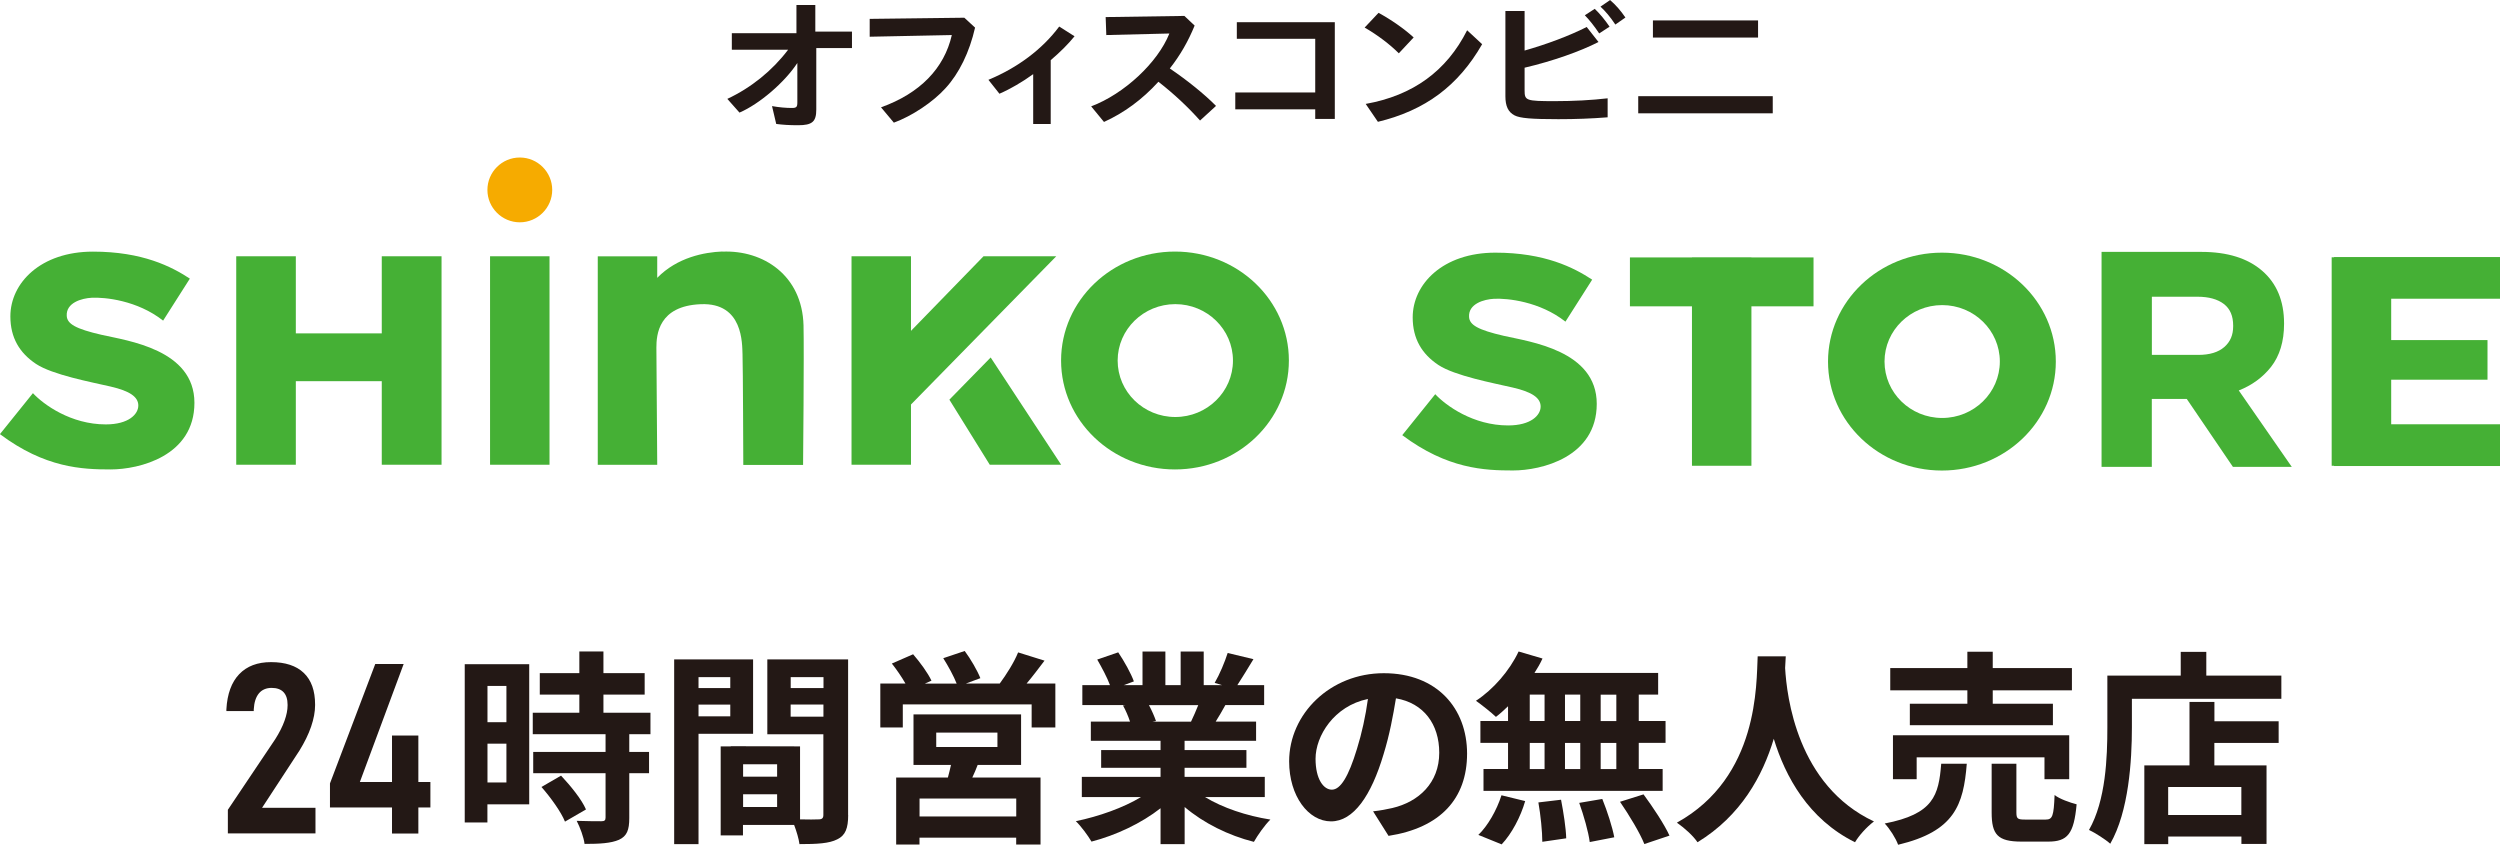
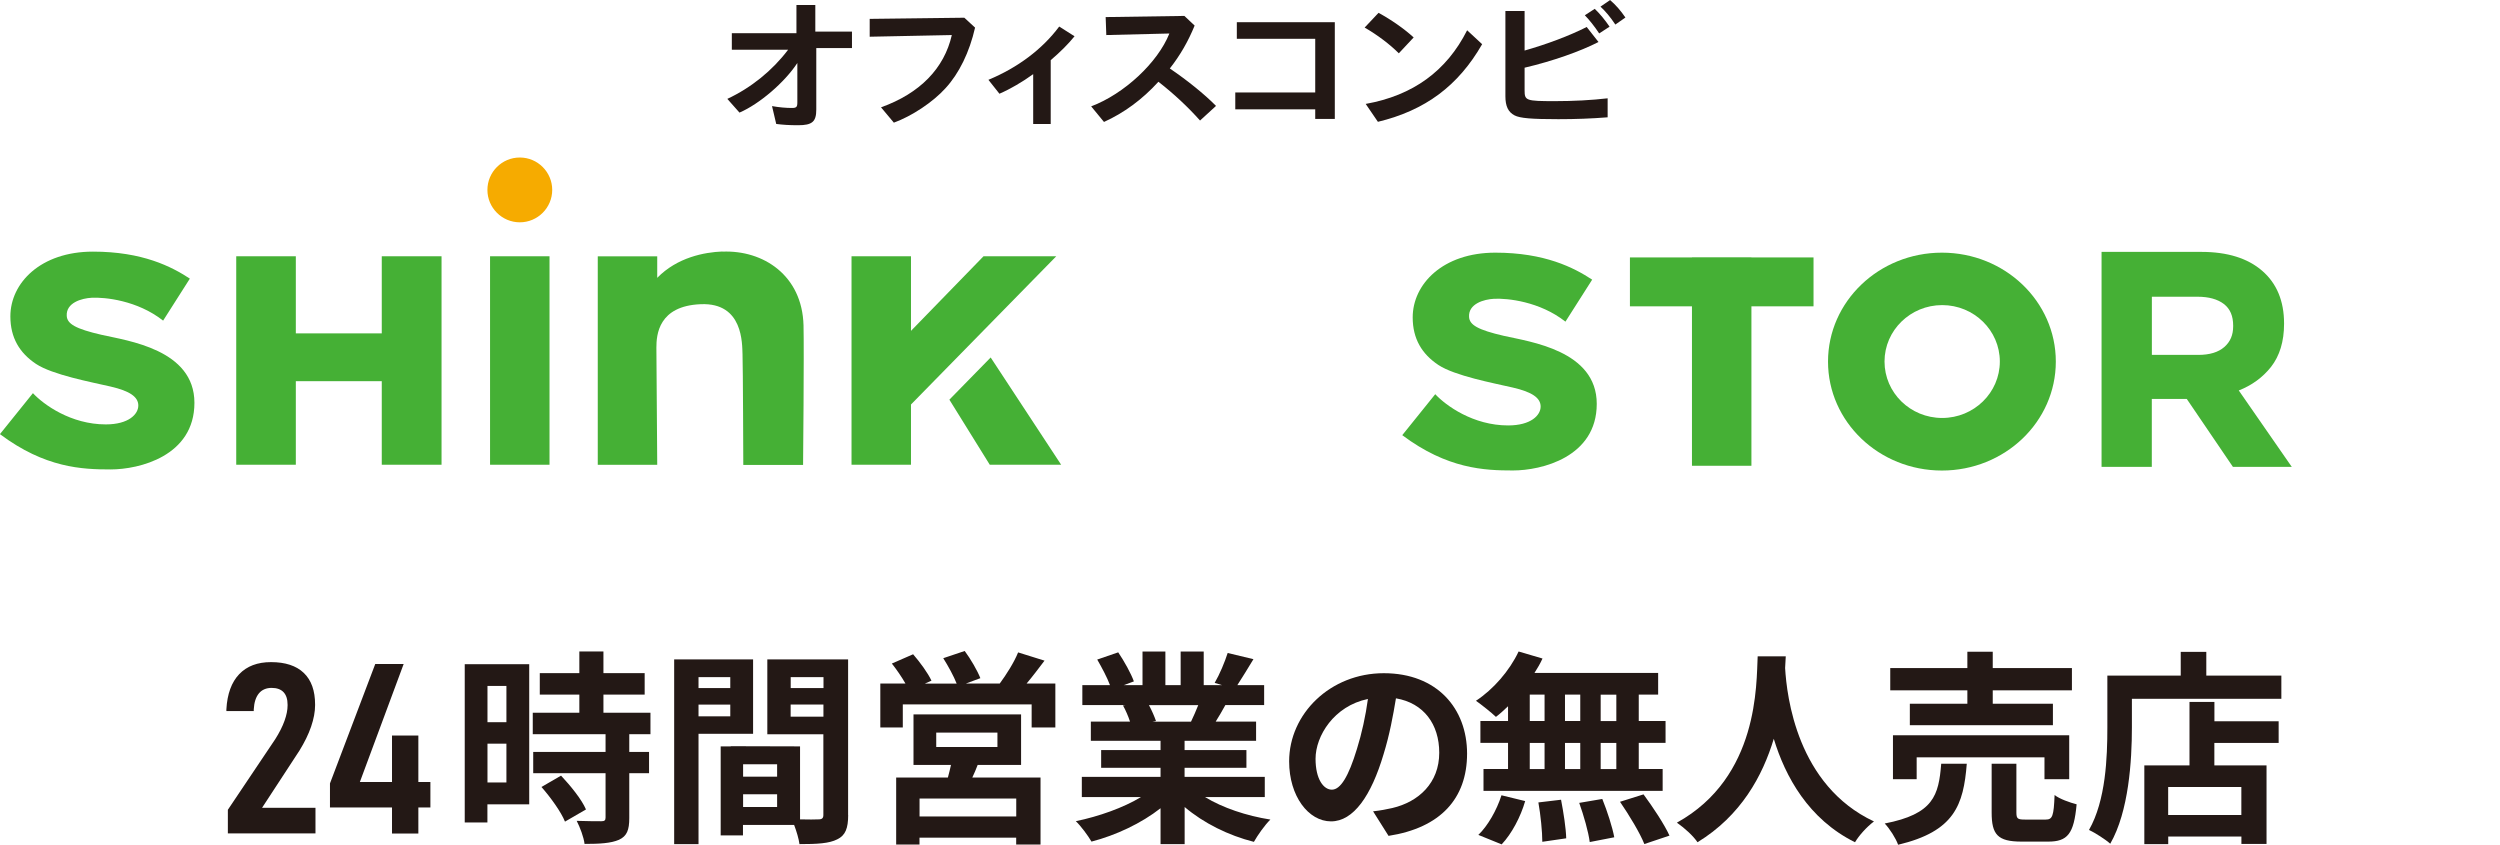
<svg xmlns="http://www.w3.org/2000/svg" id="_レイヤー_2" data-name="レイヤー 2" viewBox="0 0 388.07 131.12">
  <g id="_レイヤー_1-2" data-name="レイヤー 1">
    <g>
      <g id="_レイヤー_1-2" data-name=" レイヤー 1-2">
        <g>
          <g>
            <g>
              <polygon points="59.26 51.75 45.92 51.75 45.92 39.78 36.67 39.78 36.67 72.14 45.92 72.14 45.92 59.17 59.26 59.17 59.26 72.14 68.54 72.14 68.54 39.78 59.26 39.78 59.26 51.75" style="fill: #45b035; stroke-width: 0px;" />
              <path d="M15.79,51.98c-4.08-.94-5.36-1.71-5.43-2.94-.13-2.05,2.31-2.74,3.88-2.82,2.02-.1,7.07.39,11.08,3.55l4.15-6.52c-2.85-1.87-7.36-4.19-15.04-4.19-8.13,0-12.82,4.87-12.82,10.05,0,3.32,1.43,5.68,3.98,7.38,2.55,1.69,8.57,2.82,11.56,3.51,3,.69,4.32,1.61,4.32,2.95s-1.49,2.93-5.05,2.93c-5.41,0-9.65-3.07-11.31-4.85l-5.12,6.36c7.01,5.25,12.76,5.48,17.18,5.48s13.01-2.06,13.01-10.34-10.35-9.63-14.43-10.56" style="fill: #45b035; stroke-width: 0px;" />
              <rect x="76.07" y="39.78" width="9.23" height="32.36" style="fill: #45b035; stroke-width: 0px;" />
              <path d="M80.69,24.45c-2.78,0-5.03,2.26-5.03,5.03s2.26,5.03,5.03,5.03,5.03-2.26,5.03-5.03-2.26-5.03-5.03-5.03" style="fill: #f6ab00; stroke-width: 0px;" />
-               <path d="M182.39,39.05c-9.76,0-17.68,7.57-17.68,16.91s7.91,16.91,17.68,16.91,17.68-7.57,17.68-16.91-7.91-16.91-17.68-16.91M182.44,64.73c-4.95,0-8.95-3.92-8.95-8.76s4.02-8.76,8.95-8.76,8.95,3.92,8.95,8.76-4.02,8.76-8.95,8.76" style="fill: #45b035; stroke-width: 0px;" />
              <polygon points="152.67 39.78 141.41 51.36 141.41 39.78 132.18 39.78 132.18 72.14 141.41 72.14 141.41 62.79 163.96 39.78 152.67 39.78" style="fill: #45b035; stroke-width: 0px;" />
              <polygon points="147.37 62.04 153.64 72.14 164.72 72.14 153.78 55.49 147.37 62.04" style="fill: #45b035; stroke-width: 0px;" />
              <path d="M112.13,39.04c-2.79.11-7.01.91-10.11,4.09v-3.34h-9.23v32.36h9.23l-.13-18.18c0-1.98.3-6.49,6.89-6.75,6.63-.28,6.41,6.19,6.48,7.79s.12,17.16.12,17.16h9.28s.17-17.47.07-21.65c-.2-7.81-6.28-11.72-12.58-11.46" style="fill: #45b035; stroke-width: 0px;" />
            </g>
            <g>
              <path d="M355.74,72.47h-9.13l-7.16-10.54h-5.43v10.54h-7.8v-33.37h15.5c4.02,0,7.18.98,9.43,2.93,2.26,1.95,3.4,4.7,3.4,8.16v.1c0,2.71-.68,4.94-2.02,6.66-1.29,1.63-2.97,2.86-5.01,3.66l8.24,11.88h-.01ZM334.01,55.09h7.23c1.75,0,3.1-.41,4.03-1.22s1.38-1.86,1.38-3.22v-.1c0-1.51-.47-2.61-1.44-3.36-.98-.75-2.35-1.13-4.11-1.13h-7.07v9.03Z" style="fill: #45b035; stroke-width: 0px;" />
              <path d="M233.47,52.14c-4.08-.94-5.36-1.71-5.43-2.94-.13-2.05,2.31-2.74,3.88-2.82,2.02-.1,7.07.39,11.08,3.55l4.15-6.52c-2.85-1.87-7.36-4.19-15.04-4.19-8.13,0-12.82,4.87-12.82,10.05,0,3.32,1.43,5.68,3.98,7.38,2.55,1.69,8.57,2.82,11.56,3.51,3,.69,4.32,1.61,4.32,2.95s-1.49,2.93-5.05,2.93c-5.41,0-9.65-3.07-11.31-4.85l-5.12,6.36c7.01,5.25,12.76,5.48,17.18,5.48s13.01-2.06,13.01-10.34-10.35-9.63-14.43-10.56" style="fill: #45b035; stroke-width: 0px;" />
              <polygon points="281.51 39.96 271.87 39.96 271.87 39.94 262.64 39.94 262.64 39.96 253.01 39.96 253.01 47.55 262.64 47.55 262.64 72.3 271.87 72.3 271.87 47.55 281.51 47.55 281.51 39.96" style="fill: #45b035; stroke-width: 0px;" />
-               <polygon points="388.07 46.37 388.07 39.9 362.31 39.9 362.31 39.94 361.94 39.94 361.94 72.3 362.31 72.3 362.31 72.34 388.07 72.34 388.07 65.86 371.18 65.86 371.18 58.94 386.13 58.94 386.13 52.79 371.18 52.79 371.18 46.37 388.07 46.37" style="fill: #45b035; stroke-width: 0px;" />
              <path d="M301.44,39.22c-9.76,0-17.68,7.57-17.68,16.91s7.91,16.91,17.68,16.91,17.68-7.57,17.68-16.91-7.91-16.91-17.68-16.91M301.48,64.88c-4.95,0-8.95-3.92-8.95-8.76s4.02-8.76,8.95-8.76,8.95,3.92,8.95,8.76-4.02,8.76-8.95,8.76" style="fill: #45b035; stroke-width: 0px;" />
            </g>
          </g>
          <g>
            <path d="M113.6,7.7v-2.55h10.03V.78h2.93v4.13h5.69v2.55h-5.54v9.54c0,1.9-.63,2.44-2.83,2.44-1.4,0-2.4-.07-3.39-.2l-.65-2.77c1.13.2,2.16.29,3.09.29.69,0,.84-.15.84-.85v-6.13c-1.97,3.01-5.89,6.37-8.98,7.7l-1.89-2.13c3.7-1.73,6.99-4.39,9.44-7.63h-8.73Z" style="fill: #231815; stroke-width: 0px;" />
            <path d="M151.36,4.28c-.87,3.82-2.48,7.12-4.59,9.41-1.95,2.16-5.2,4.32-8.02,5.35l-1.99-2.38c6.03-2.16,9.81-6.04,10.99-11.22l-12.75.26v-2.77l14.69-.18,1.66,1.53h.01Z" style="fill: #231815; stroke-width: 0px;" />
            <path d="M163.12,19.25h-2.74v-7.74c-1.66,1.2-3.55,2.31-5.24,3.04l-1.71-2.16c4.53-1.88,8.35-4.73,10.99-8.27l2.38,1.51c-1.01,1.24-2.19,2.42-3.7,3.71v9.93h.01Z" style="fill: #231815; stroke-width: 0px;" />
            <path d="M185.45,3.95c-1.01,2.46-2.21,4.57-3.86,6.68,2.68,1.82,5.36,3.97,7.17,5.81l-2.48,2.27c-1.87-2.09-3.98-4.08-6.46-6.02-2.52,2.77-5.36,4.84-8.45,6.24l-1.99-2.42c5.12-1.93,10.34-6.79,12.14-11.31l-9.79.24-.1-2.79,12.22-.18,1.58,1.49h0Z" style="fill: #231815; stroke-width: 0px;" />
            <path d="M207.21,18.46h-3.05v-1.49h-12.41v-2.62h12.41V6.02h-12.17v-2.57h15.21v15.02Z" style="fill: #231815; stroke-width: 0px;" />
            <path d="M217.13,8.27c-1.4-1.4-3.33-2.86-5.3-3.99l2.16-2.29c1.99,1.09,3.96,2.46,5.45,3.82l-2.3,2.46ZM212,16.13c7.33-1.31,12.55-5.1,15.74-11.43l2.33,2.16c-3.72,6.48-8.83,10.27-16.18,12.05l-1.89-2.77h0Z" style="fill: #231815; stroke-width: 0px;" />
-             <path d="M236.65,7.85c3.51-1,6.99-2.31,9.65-3.66l1.83,2.33c-2.84,1.46-7.13,2.97-11.47,3.99v3.53c0,1.57.22,1.66,4.68,1.66,2.88,0,5.76-.15,8.21-.44v2.95c-2.56.2-4.95.29-7.66.29-4.15,0-5.95-.15-6.79-.59-.98-.51-1.42-1.42-1.42-2.97V1.71h2.98v6.15h0ZM248.24,5.19c-.75-1.13-1.52-2.09-2.23-2.82l1.54-1c.77.74,1.58,1.71,2.3,2.77l-1.61,1.05h0ZM250.74,3.8c-.77-1.16-1.56-2.09-2.3-2.77l1.49-1.02c.87.74,1.65,1.64,2.38,2.71l-1.56,1.09h0Z" style="fill: #231815; stroke-width: 0px;" />
-             <path d="M275.18,14.93v2.66h-20.88v-2.66h20.88ZM272.9,3.17v2.66h-16.32v-2.66h16.32Z" style="fill: #231815; stroke-width: 0px;" />
+             <path d="M236.65,7.85c3.51-1,6.99-2.31,9.65-3.66l1.83,2.33c-2.84,1.46-7.13,2.97-11.47,3.99v3.53c0,1.57.22,1.66,4.68,1.66,2.88,0,5.76-.15,8.21-.44v2.95c-2.56.2-4.95.29-7.66.29-4.15,0-5.95-.15-6.79-.59-.98-.51-1.42-1.42-1.42-2.97V1.71h2.98v6.15h0ZM248.24,5.19c-.75-1.13-1.52-2.09-2.23-2.82l1.54-1c.77.74,1.58,1.71,2.3,2.77l-1.61,1.05h0M250.74,3.8c-.77-1.16-1.56-2.09-2.3-2.77l1.49-1.02c.87.74,1.65,1.64,2.38,2.71l-1.56,1.09h0Z" style="fill: #231815; stroke-width: 0px;" />
          </g>
        </g>
      </g>
      <g>
        <path d="M82.16,124.85h-6.5v2.82h-3.52v-24.57h10.01v21.76ZM75.67,106.48v5.63h2.94v-5.63h-2.94ZM78.61,121.46v-6.02h-2.94v6.02h2.94ZM97.68,113.97v2.75h3.07v3.3h-3.07v6.98c0,1.82-.35,2.78-1.6,3.36-1.25.54-2.98.64-5.34.64-.13-1.06-.7-2.56-1.22-3.58,1.54.06,3.33.06,3.81.06.51,0,.67-.13.67-.58v-6.88h-11.23v-3.3h11.23v-2.75h-11.3v-3.33h7.23v-2.82h-6.14v-3.33h6.14v-3.36h3.74v3.36h6.4v3.33h-6.4v2.82h7.3v3.33h-3.3ZM87.09,120.4c1.47,1.57,3.2,3.68,3.87,5.25l-3.26,1.89c-.58-1.47-2.21-3.74-3.65-5.38l3.04-1.76Z" style="fill: #231815; stroke-width: 0px;" />
        <path d="M108.43,113.91v17.12h-3.78v-28.67h12.25v11.55h-8.48ZM108.43,105.11v1.7h4.93v-1.7h-4.93ZM113.36,111.19v-1.82h-4.93v1.82h4.93ZM131.66,126.51c0,2.05-.42,3.17-1.7,3.78-1.25.64-3.1.74-5.86.74-.1-.8-.45-1.98-.83-2.98h-7.94v1.63h-3.46v-13.82h1.57v-.03l10.75.03v11.33c1.25.03,2.43.03,2.85,0,.58,0,.77-.19.77-.7v-12.51h-8.7v-11.62h12.54v24.16ZM120.63,118.64h-5.28v1.92h5.28v-1.92ZM120.63,125.27v-1.98h-5.28v1.98h5.28ZM122.74,105.11v1.7h5.09v-1.7h-5.09ZM127.82,111.25v-1.89h-5.09v1.89h5.09Z" style="fill: #231815; stroke-width: 0px;" />
        <path d="M163.82,106.1v6.82h-3.68v-3.58h-20v3.58h-3.49v-6.82h3.9c-.58-1.02-1.38-2.18-2.11-3.1l3.3-1.44c1.06,1.22,2.3,2.91,2.85,4.1l-1.02.45h4.93c-.45-1.15-1.31-2.72-2.08-3.94l3.33-1.12c.93,1.25,1.98,3.07,2.43,4.22l-2.24.83h5.25c1.02-1.38,2.24-3.3,2.85-4.83l4.1,1.28c-.93,1.22-1.89,2.5-2.78,3.55h4.48ZM151.76,118.74c-.26.7-.54,1.34-.83,1.95h10.59v10.4h-3.78v-1.06h-15.01v1.06h-3.62v-10.4h8.03c.16-.64.35-1.31.48-1.95h-5.82v-7.84h16.7v7.84h-6.75ZM157.75,123.96h-15.01v2.78h15.01v-2.78ZM145.33,115.96h9.5v-2.24h-9.5v2.24Z" style="fill: #231815; stroke-width: 0px;" />
        <path d="M187.06,123.73c2.72,1.66,6.43,2.91,10.14,3.49-.86.83-1.98,2.43-2.56,3.46-3.94-.99-7.81-2.91-10.75-5.41v5.76h-3.74v-5.57c-2.98,2.34-6.91,4.19-10.72,5.18-.54-.93-1.63-2.4-2.43-3.17,3.58-.74,7.36-2.08,10.11-3.74h-9.18v-3.14h12.22v-1.41h-9.22v-2.75h9.22v-1.44h-10.82v-2.98h6.08c-.26-.8-.67-1.76-1.09-2.5l.38-.06h-6.69v-3.1h4.29c-.45-1.22-1.28-2.75-1.98-3.97l3.26-1.12c.93,1.38,1.98,3.26,2.43,4.51l-1.57.58h2.91v-5.22h3.55v5.22h2.37v-5.22h3.58v5.22h2.85l-1.15-.35c.77-1.31,1.57-3.23,2.02-4.64l4,.96c-.9,1.47-1.76,2.91-2.5,4.03h4.16v3.1h-6.02c-.51.93-1.02,1.79-1.5,2.56h6.27v2.98h-11.1v1.44h9.6v2.75h-9.6v1.41h12.45v3.14h-9.28ZM178.35,109.46c.45.83.86,1.79,1.09,2.46l-.54.1h5.98c.38-.77.77-1.7,1.12-2.56h-7.65Z" style="fill: #231815; stroke-width: 0px;" />
        <path d="M215.54,129.75l-2.4-3.81c1.22-.13,2.11-.32,2.98-.51,4.1-.96,7.29-3.9,7.29-8.58,0-4.42-2.4-7.71-6.72-8.45-.45,2.72-.99,5.66-1.92,8.67-1.92,6.46-4.67,10.43-8.16,10.43s-6.5-3.9-6.5-9.31c0-7.39,6.4-13.69,14.69-13.69s12.93,5.5,12.93,12.48-4.13,11.52-12.19,12.77ZM206.74,122.58c1.34,0,2.59-2.02,3.9-6.34.74-2.37,1.34-5.09,1.7-7.74-5.28,1.09-8.13,5.76-8.13,9.28,0,3.23,1.28,4.8,2.53,4.8Z" style="fill: #231815; stroke-width: 0px;" />
        <path d="M234.1,109.62c-.64.61-1.25,1.18-1.89,1.66-.7-.67-2.24-1.89-3.1-2.5,2.69-1.76,5.22-4.67,6.62-7.65l3.71,1.09c-.35.77-.77,1.5-1.25,2.24h19.2v3.36h-3.01v4.1h4.16v3.39h-4.16v4.06h3.71v3.39h-27.81v-3.39h3.81v-4.06h-4.29v-3.39h4.29v-2.3ZM229.49,129.59c1.41-1.34,2.85-3.81,3.58-6.14l3.68.9c-.7,2.43-2.08,5.06-3.65,6.72l-3.62-1.47ZM237.46,111.92h2.3v-4.1h-2.3v4.1ZM237.46,119.38h2.3v-4.06h-2.3v4.06ZM242.32,124.15c.38,1.95.77,4.48.8,5.98l-3.71.54c0-1.54-.26-4.16-.61-6.11l3.52-.42ZM245.3,111.92v-4.1h-2.37v4.1h2.37ZM242.93,115.32v4.06h2.37v-4.06h-2.37ZM248.72,124.02c.77,1.89,1.57,4.38,1.86,5.95l-3.81.74c-.19-1.54-.93-4.13-1.63-6.08l3.58-.61ZM250.9,107.83h-2.43v4.1h2.43v-4.1ZM250.9,115.32h-2.43v4.06h2.43v-4.06ZM255.12,123.31c1.44,1.95,3.23,4.64,4.03,6.4l-3.9,1.31c-.67-1.7-2.37-4.51-3.78-6.56l3.65-1.15Z" style="fill: #231815; stroke-width: 0px;" />
        <path d="M277.2,101.88c-.03.51-.06,1.15-.1,1.82.26,4.42,1.86,18.21,13.79,23.81-1.18.9-2.34,2.21-2.94,3.23-7.23-3.58-10.82-10.18-12.61-16.06-1.73,5.76-5.09,11.94-11.84,16.06-.67-.99-1.92-2.14-3.2-3.04,12.77-7.07,12.32-21.6,12.54-25.82h4.35Z" style="fill: #231815; stroke-width: 0px;" />
        <path d="M305.3,118.55c-.51,6.43-1.92,10.5-10.66,12.58-.35-.99-1.31-2.5-2.08-3.3,7.58-1.47,8.38-4.35,8.77-9.28h3.97ZM305.39,107.16h-11.97v-3.46h11.97v-2.53h3.94v2.53h12.29v3.46h-12.29v2.08h9.34v3.33h-22.21v-3.33h8.93v-2.08ZM317.36,120.95v-3.39h-19.84v3.39h-3.68v-6.82h27.36v6.82h-3.84ZM317.55,127.22c1.06,0,1.25-.54,1.38-3.81.77.61,2.4,1.18,3.42,1.44-.42,4.61-1.41,5.79-4.42,5.79h-4.13c-3.71,0-4.64-1.09-4.64-4.51v-7.58h3.84v7.55c0,.99.19,1.12,1.34,1.12h3.2Z" style="fill: #231815; stroke-width: 0px;" />
        <path d="M354.13,104.85v3.62h-23.2v4.45c0,5.15-.48,13.05-3.36,18.05-.7-.64-2.4-1.73-3.3-2.14,2.62-4.58,2.85-11.3,2.85-15.9v-8.06h11.39v-3.68h3.97v3.68h11.65ZM343.73,111.96h9.98v3.36h-9.98v3.49h8.1v12.19h-3.9v-1.15h-11.36v1.18h-3.71v-12.22h7.01v-9.85h3.87v3.01ZM347.92,122.16h-11.36v4.35h11.36v-4.35Z" style="fill: #231815; stroke-width: 0px;" />
      </g>
      <g>
        <path d="M35.37,129.37v-3.67l7.35-10.95c.64-1.01,1.12-1.96,1.44-2.85.32-.89.48-1.69.48-2.4v-.11c0-.86-.21-1.5-.63-1.95-.42-.44-1.04-.66-1.85-.66s-1.5.28-1.97.85-.74,1.39-.8,2.48v.27h-4.25v-.27c.13-2.39.8-4.21,1.99-5.46,1.2-1.25,2.84-1.87,4.94-1.87,2.22,0,3.92.56,5.09,1.68,1.17,1.12,1.75,2.76,1.75,4.91v.09c0,1.03-.21,2.14-.62,3.34s-1.02,2.43-1.8,3.7l-5.81,8.89h8.29v3.98h-13.59Z" style="fill: #231815; stroke-width: 0px;" />
        <polygon points="66.81 121.39 64.94 121.39 64.94 114.17 60.85 114.17 60.85 121.39 55.86 121.39 62.66 103.07 58.25 103.07 51.22 121.61 51.22 125.34 60.85 125.34 60.85 129.39 64.94 129.39 64.94 125.34 66.81 125.34 66.81 121.39" style="fill: #231815; stroke-width: 0px;" />
      </g>
    </g>
  </g>
</svg>